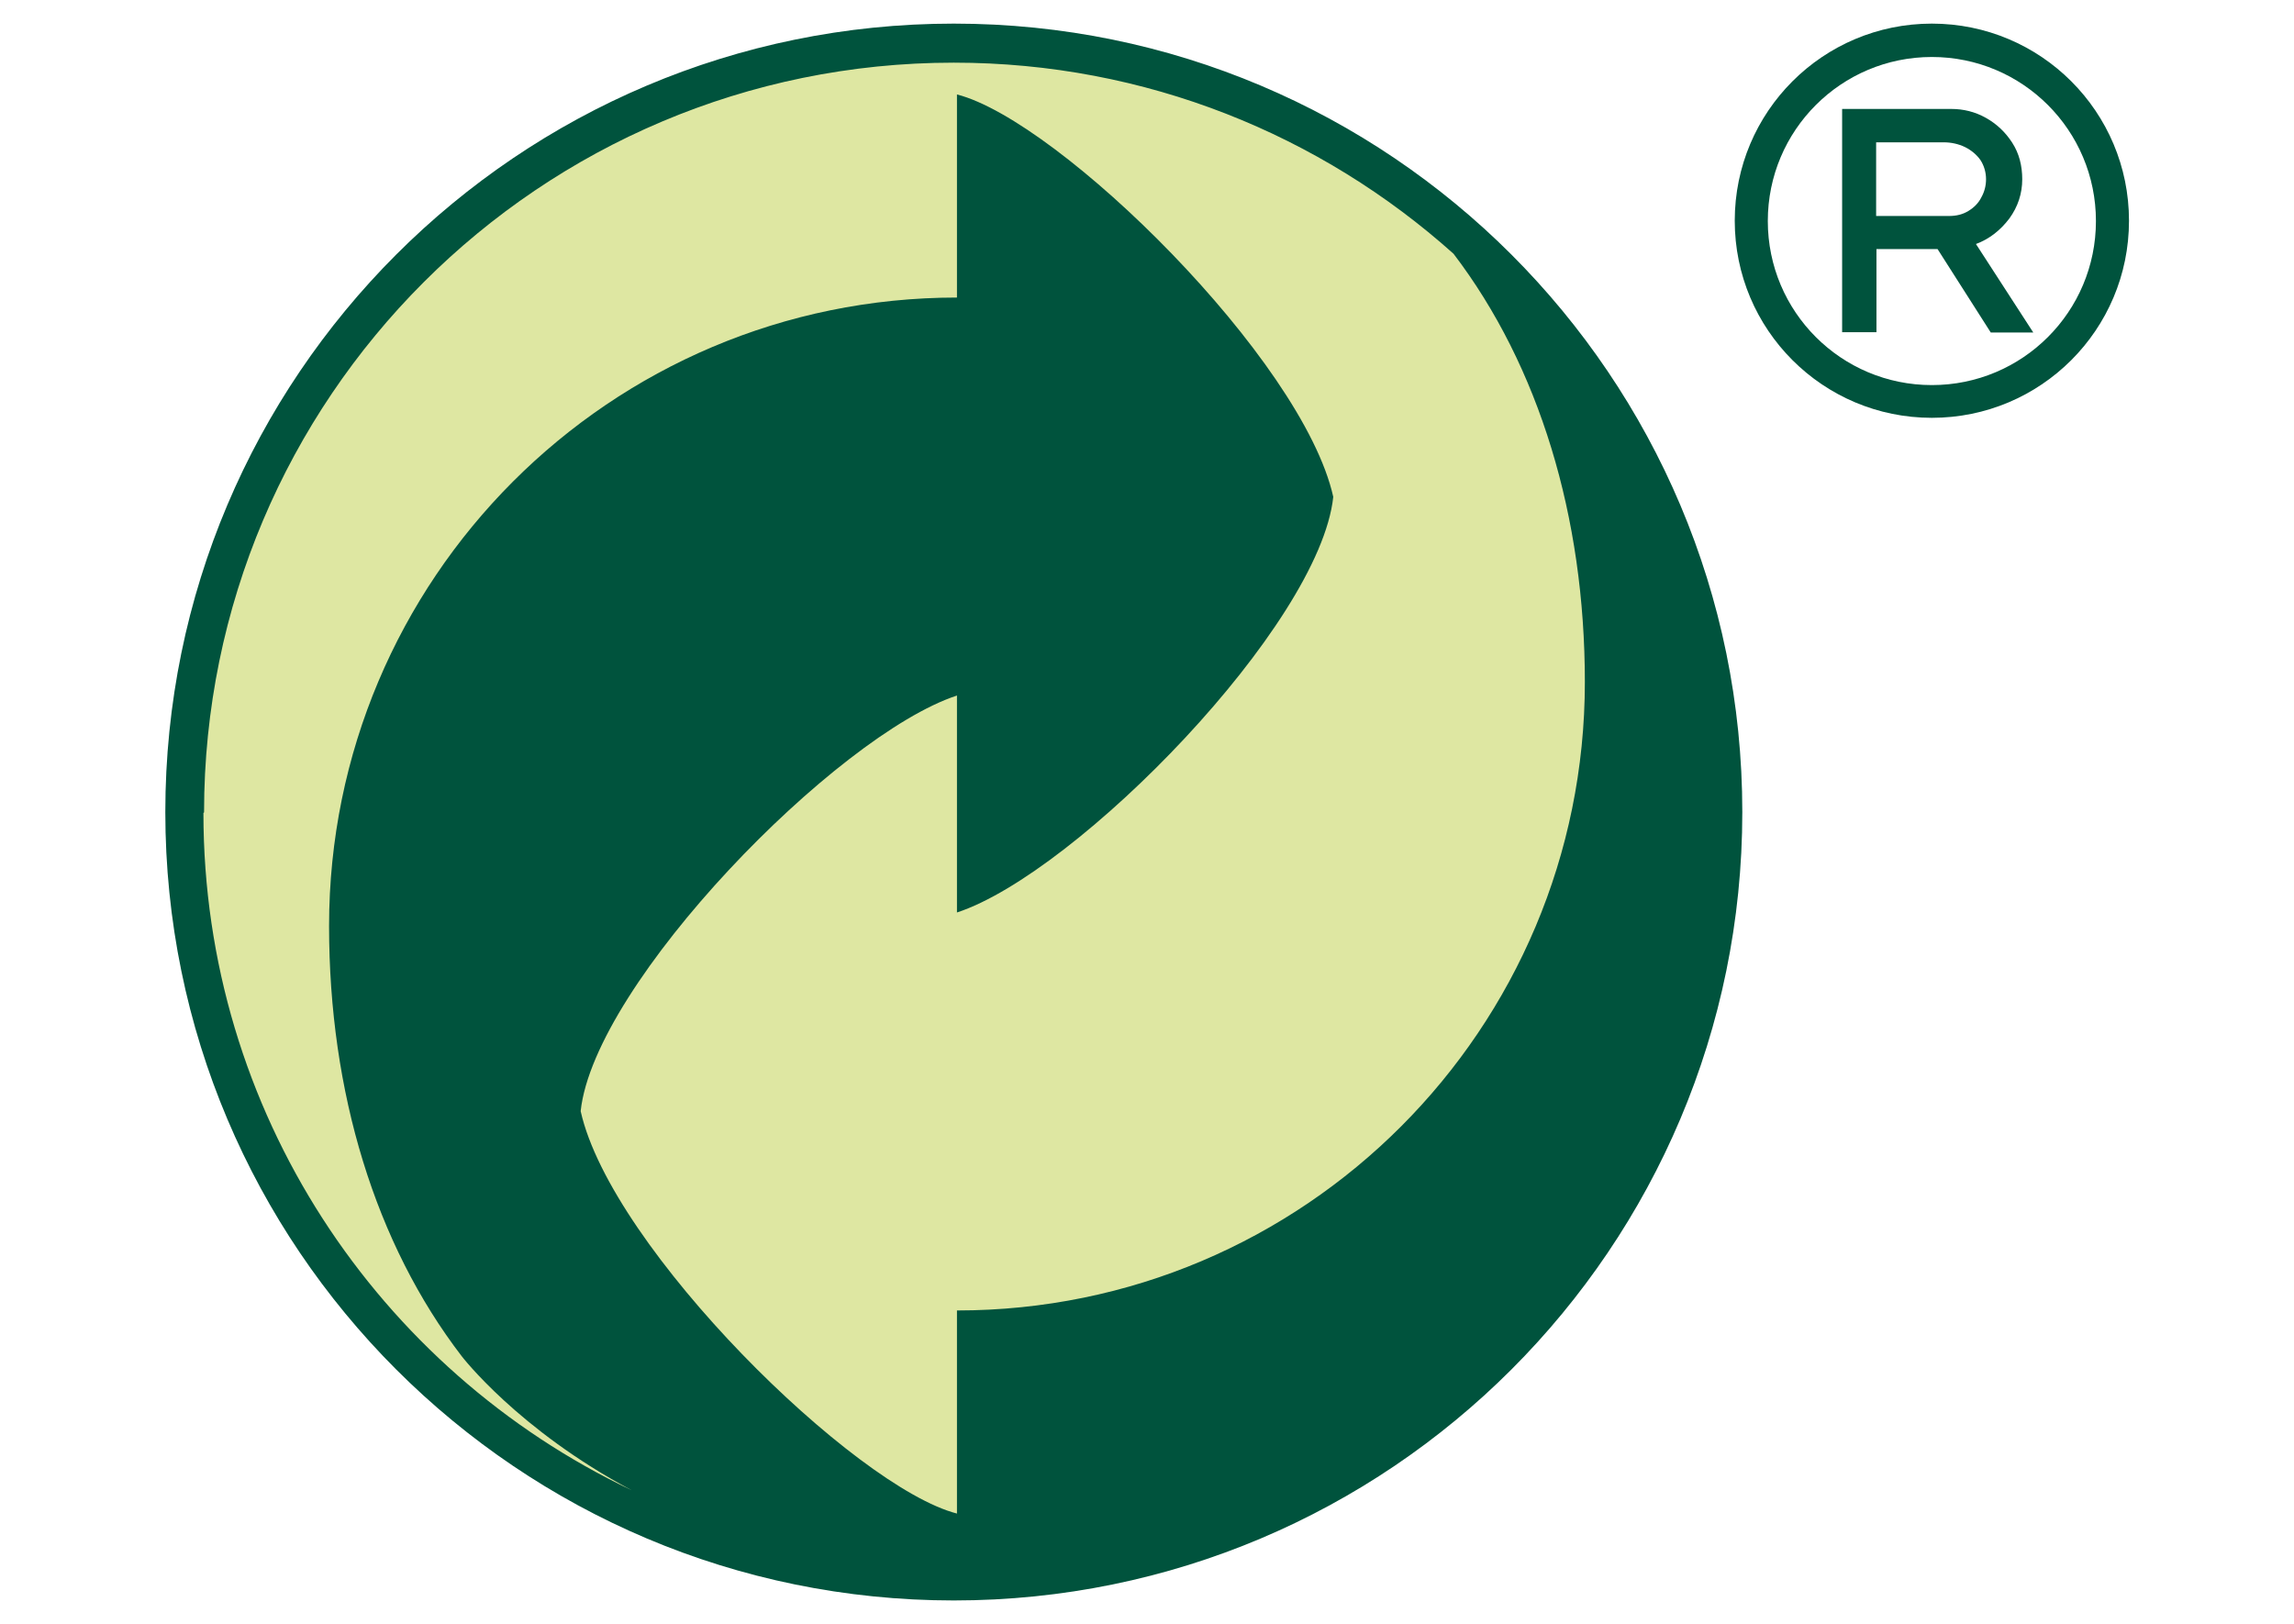
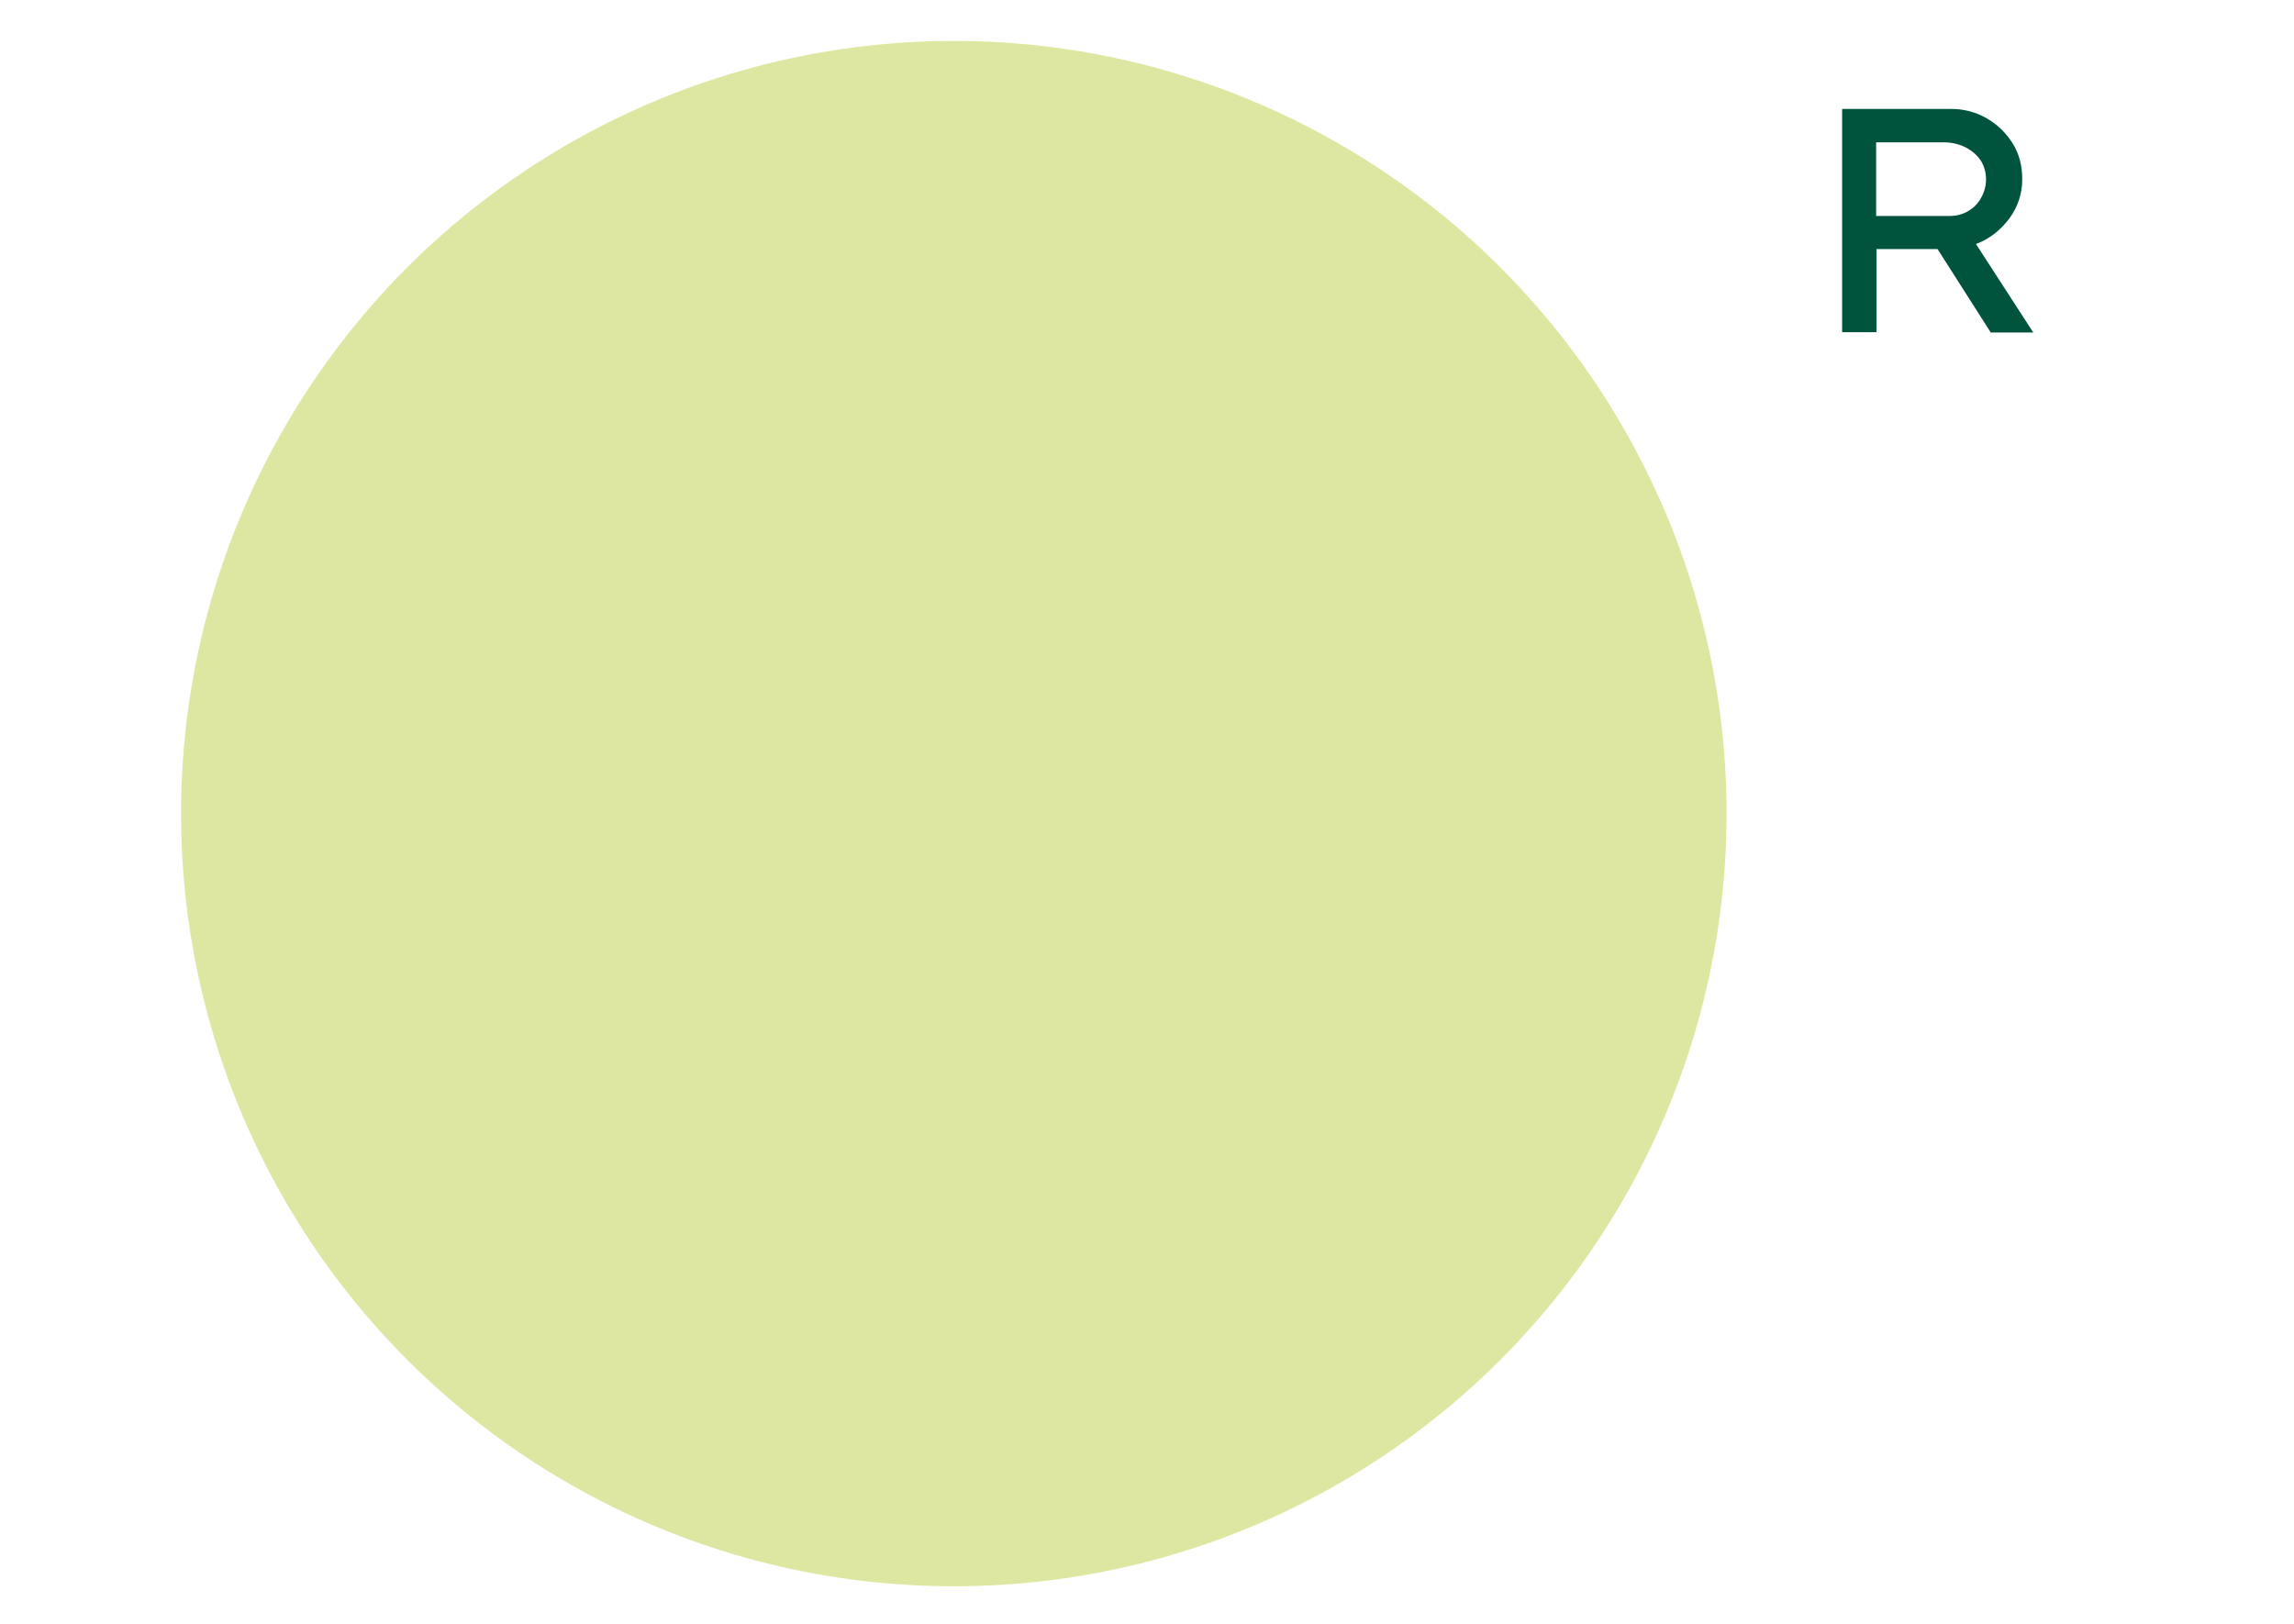
<svg xmlns="http://www.w3.org/2000/svg" id="Layer_1" data-name="Layer 1" baseProfile="tiny" version="1.2" viewBox="0 0 728.5 515.9">
  <g>
-     <path d="M613.5,7.5c-34.6,0-62.6,28-62.6,62.6,0,34.6,28,62.6,62.6,62.6,34.6,0,62.6-28,62.6-62.6,0-34.6-28-62.6-62.6-62.6ZM613.5,122.3c-28.8,0-52.1-23.3-52.1-52.1,0-28.8,23.3-52.1,52.1-52.1,28.8,0,52.1,23.3,52.1,52.1,0,28.8-23.3,52.1-52.1,52.1Z" fill="#00533d" stroke-width="0" />
    <path d="M642.2,56.9c0,4.6-1.4,8.8-4.1,12.5-2.8,3.7-6.3,6.5-10.6,8.1l18.2,28.1h-13.5c0,0-16.9-26.5-16.9-26.5h-19.4v26.4h-10.9V34.6h34.7c3.8,0,7.5.9,10.9,2.8,3.4,1.9,6.2,4.5,8.4,7.9,2.2,3.4,3.2,7.3,3.2,11.7ZM617.2,45.2h-21.4v23.4h23.1c2.4,0,4.4-.5,6.2-1.6,1.8-1.1,3.2-2.5,4.1-4.3,1-1.8,1.5-3.7,1.5-5.8s-.6-4.3-1.8-6.1c-1.2-1.7-2.9-3.1-4.9-4.1-2.1-1-4.4-1.5-6.8-1.5Z" fill="#00533d" stroke-width="0" />
  </g>
  <g>
    <circle cx="302.9" cy="258.4" r="245.4" fill="#dee7a2" stroke-width="0" />
-     <path d="M302.9,7.5c-138.3,0-250.4,112.1-250.4,250.4s112.1,250.4,250.4,250.4,250.4-112.1,250.4-250.4S441.2,7.5,302.9,7.5ZM64.8,258c0-131.5,106.6-238.1,238.1-238.1,61,0,116.6,23,158.7,60.7,27.2,35.7,41.7,83.5,41.7,136,0,110.2-89.1,199.6-199.4,199.6v64.5c-32.4-8.3-109.8-84.2-119.5-127.8,4.3-40.7,81.3-119.5,119.5-132v68.9c38.1-12.5,115.2-91.3,119.5-132-9.7-43.6-87-119.5-119.5-127.8v64.5c-110.2,0-199.4,89.4-199.4,199.6,0,52.8,14.7,100.9,42.1,136.6,0,0,17.9,23.4,54,42.6-80.4-38.2-136-120.2-136-215.1Z" fill="#00533d" stroke-width="0" />
  </g>
</svg>